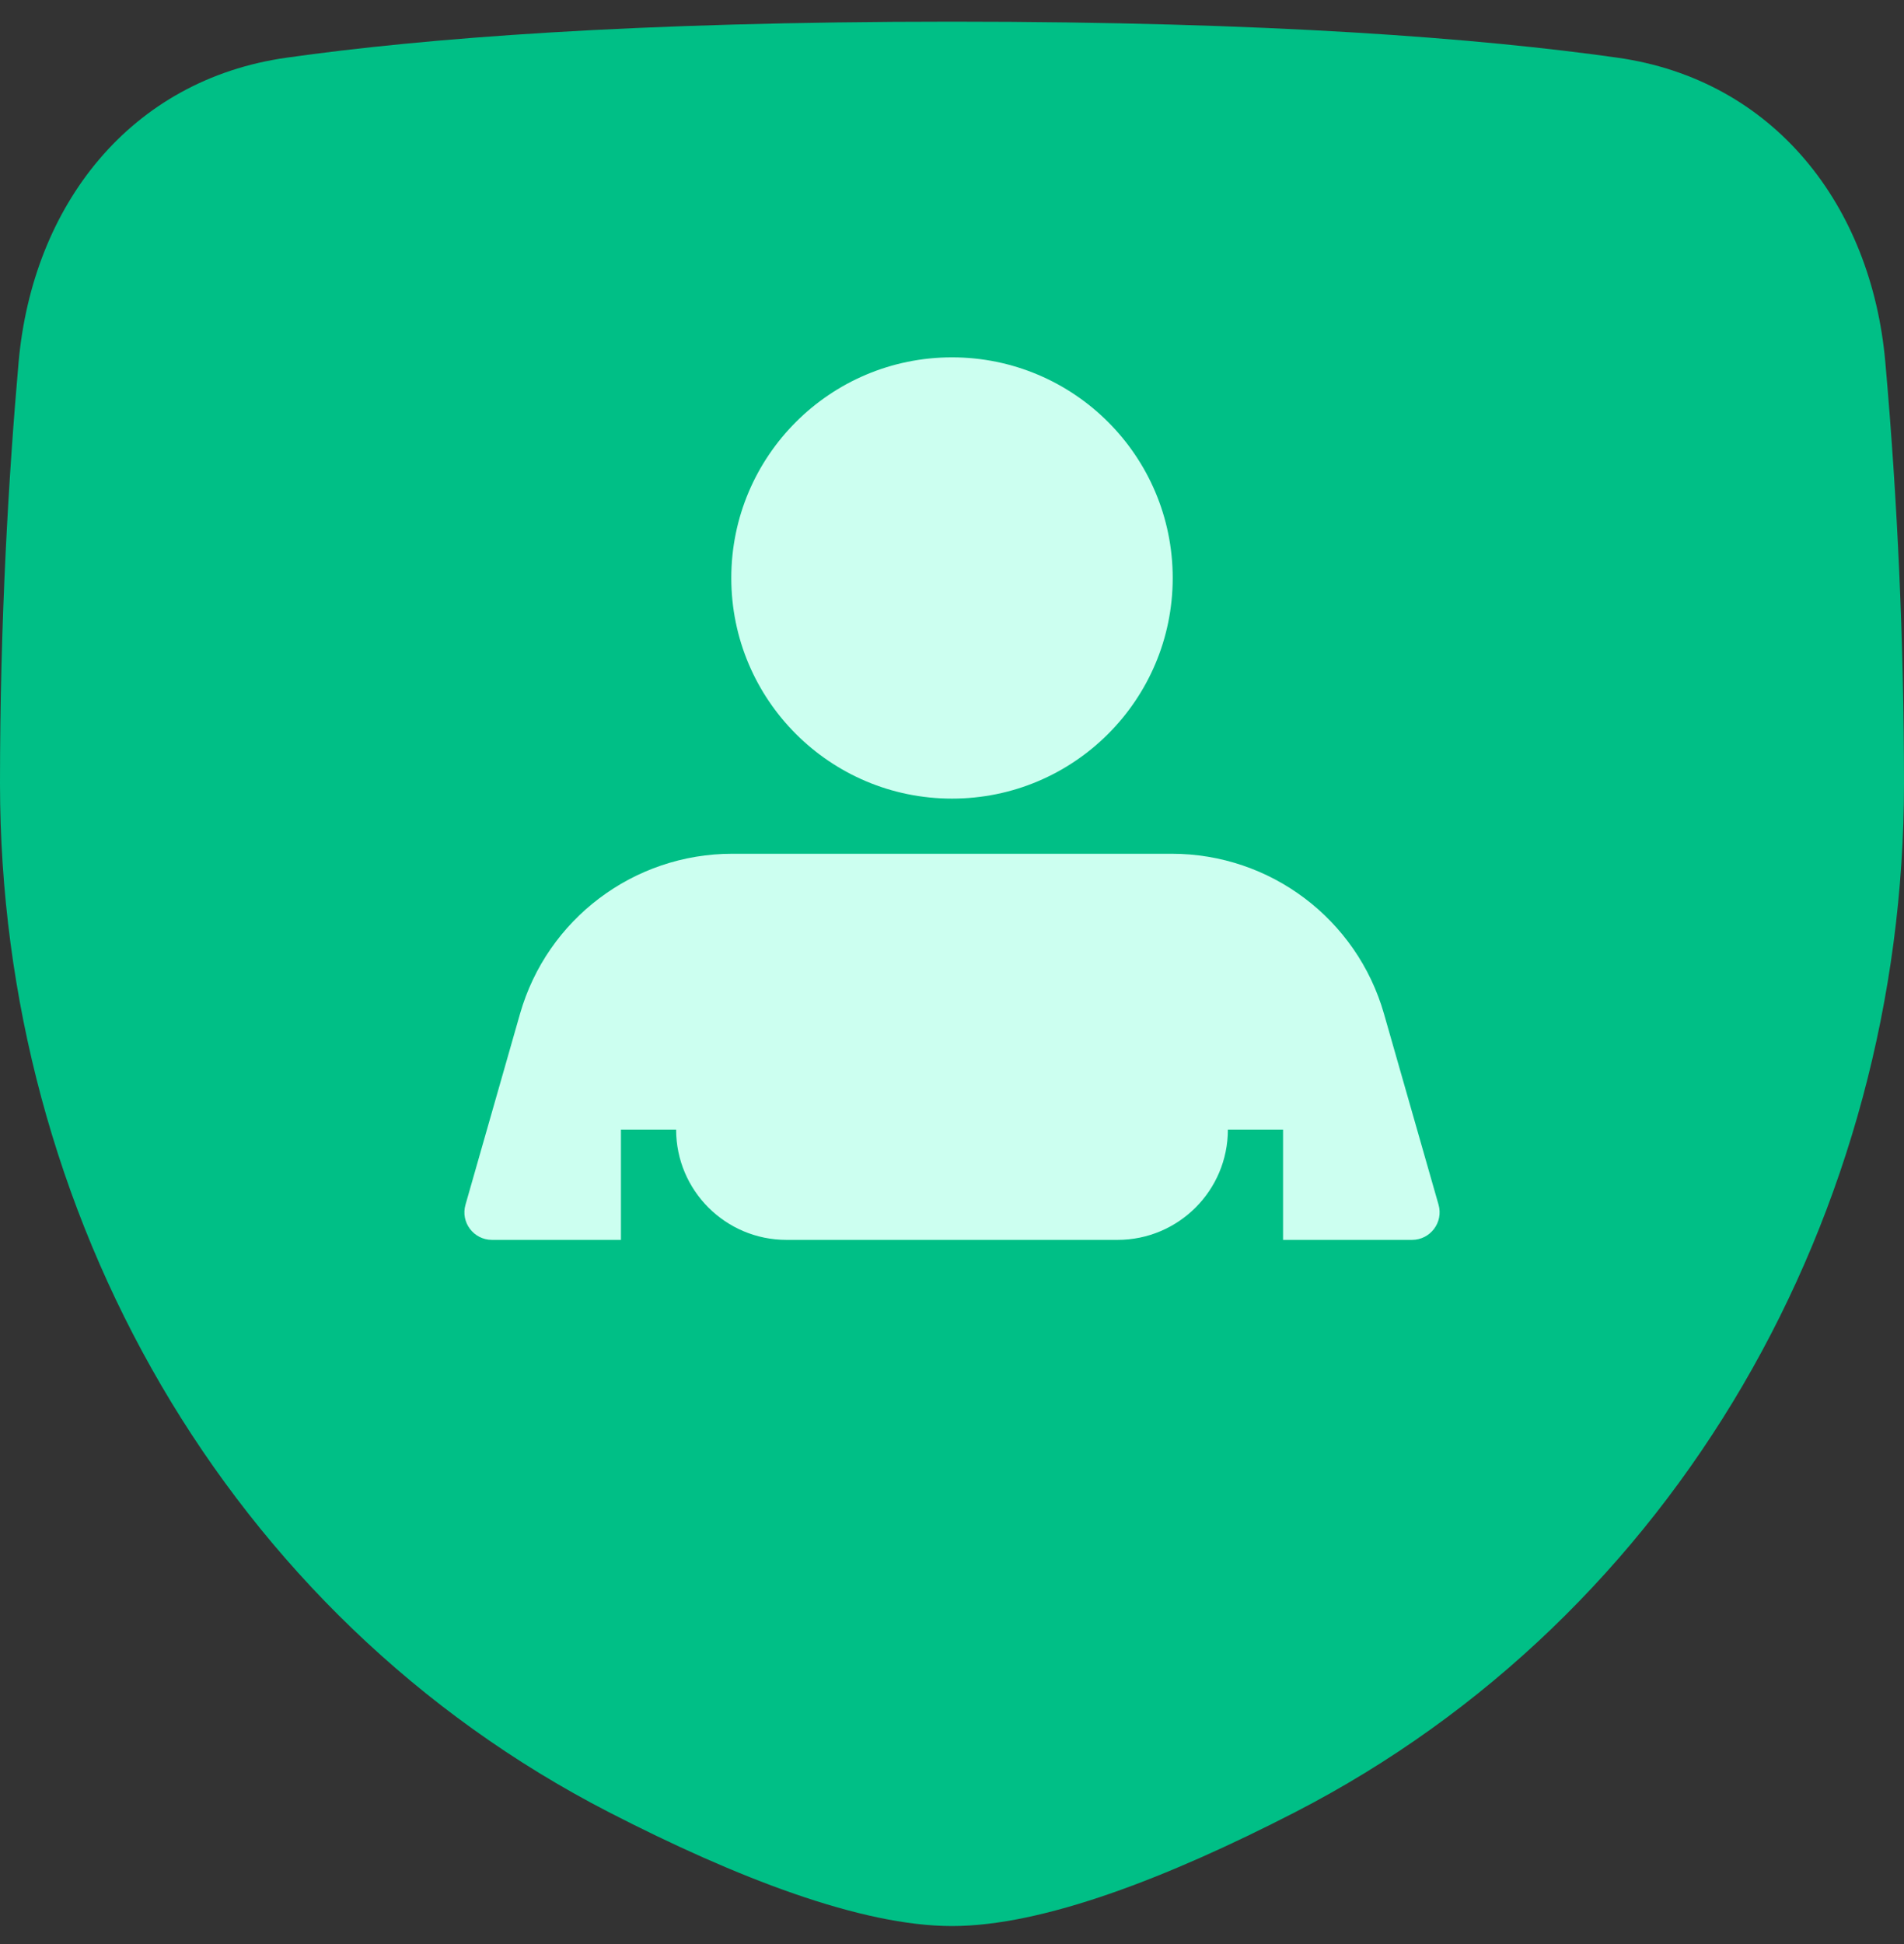
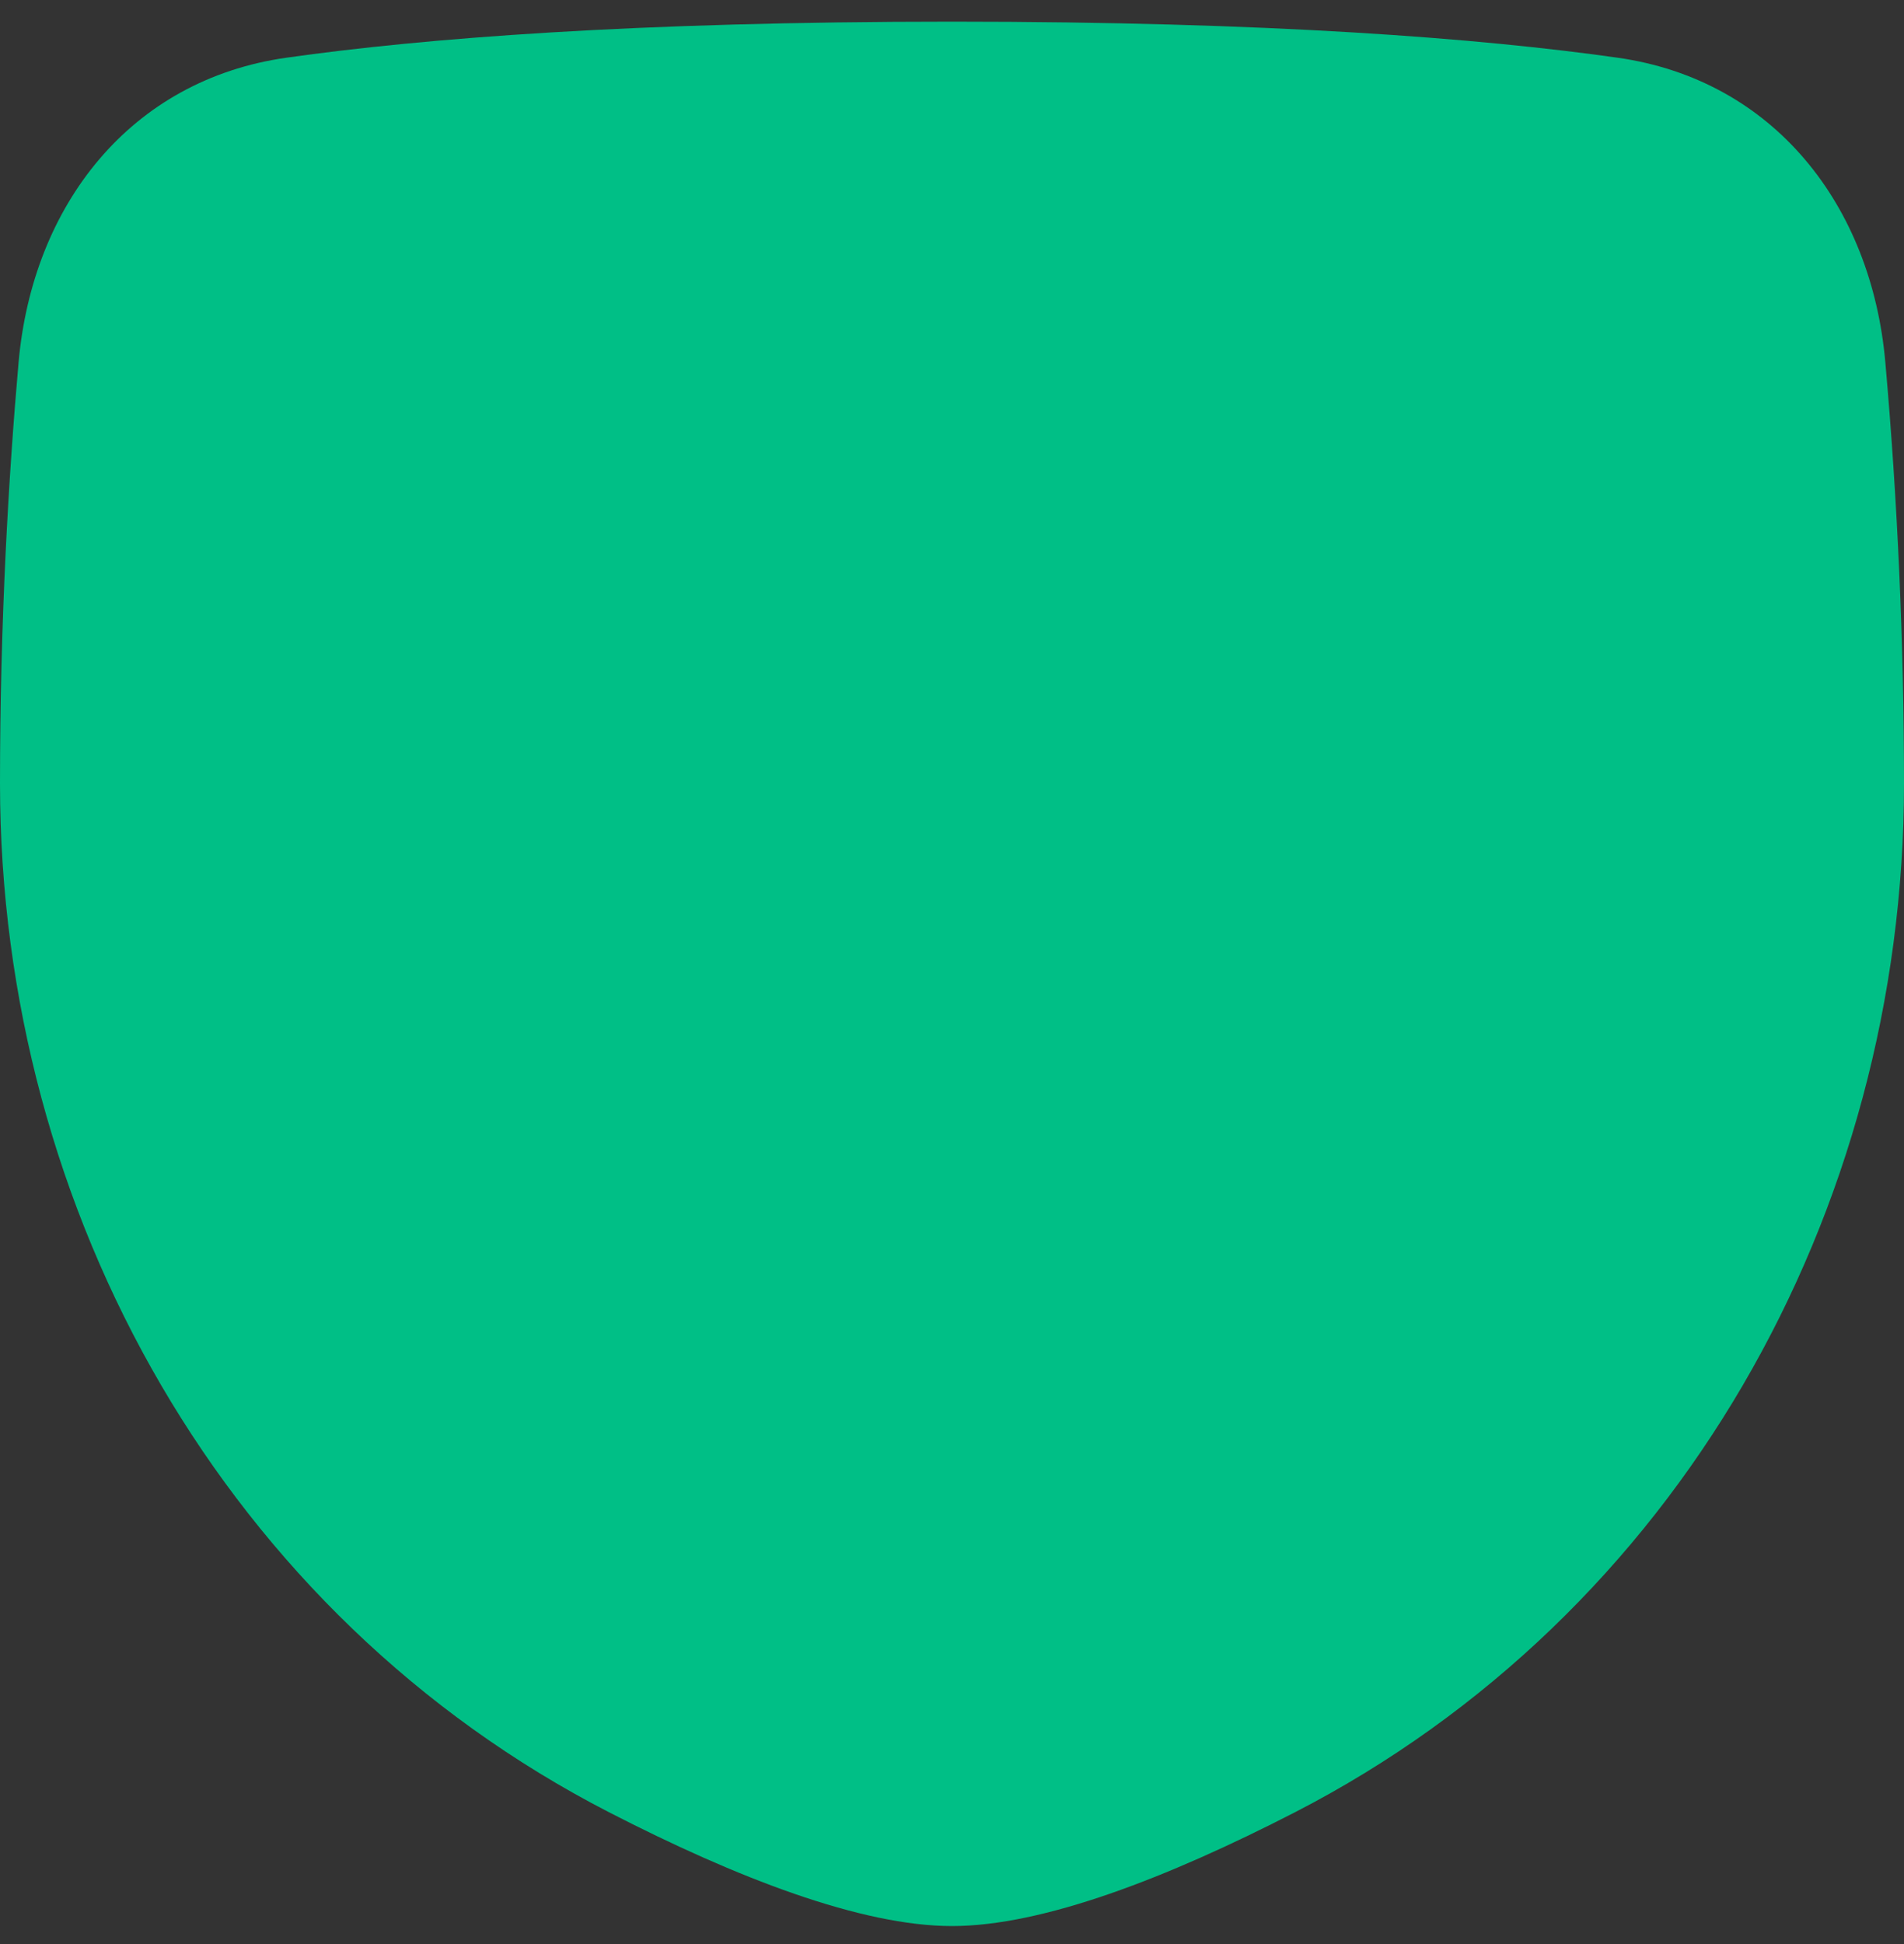
<svg xmlns="http://www.w3.org/2000/svg" width="48" height="49" viewBox="0 0 48 49" fill="none">
  <rect x="0" y="0" width="48" height="49" fill="#333333" stroke="none" />
  <path d="M0.468 9.139C0.818 5.174 3.283 2.01 7.224 1.454C10.675 0.966 15.974 0.546 24 0.546C32.026 0.546 37.325 0.966 40.776 1.454C44.717 2.01 47.184 5.174 47.53 9.139C47.841 12.666 47.998 16.205 48 19.746C48 30.58 42.281 40.718 32.65 45.676C29.431 47.332 26.29 48.546 24 48.546C21.71 48.546 18.569 47.332 15.35 45.676C5.717 40.718 0 30.58 0 19.746C0 15.647 0.218 11.987 0.468 9.139Z" fill="#00BF86" />
-   <path d="M24 20.129C27.073 20.129 29.564 17.639 29.564 14.568C29.564 11.497 27.073 9.007 24 9.007C20.927 9.007 18.436 11.497 18.436 14.568C18.436 17.639 20.927 20.129 24 20.129Z" fill="#CCFFF0" />
-   <path d="M18.46 21.519C15.976 21.519 13.793 23.165 13.11 25.552L11.735 30.365C11.607 30.809 11.941 31.251 12.403 31.251H15.654V28.471H17.045C17.045 30.006 18.291 31.251 19.827 31.251H28.173C29.709 31.251 30.955 30.006 30.955 28.471H32.346V31.251H35.597C36.059 31.251 36.392 30.809 36.266 30.365L34.89 25.552C34.207 23.165 32.024 21.519 29.54 21.519H18.46Z" fill="#CCFFF0" />
</svg>